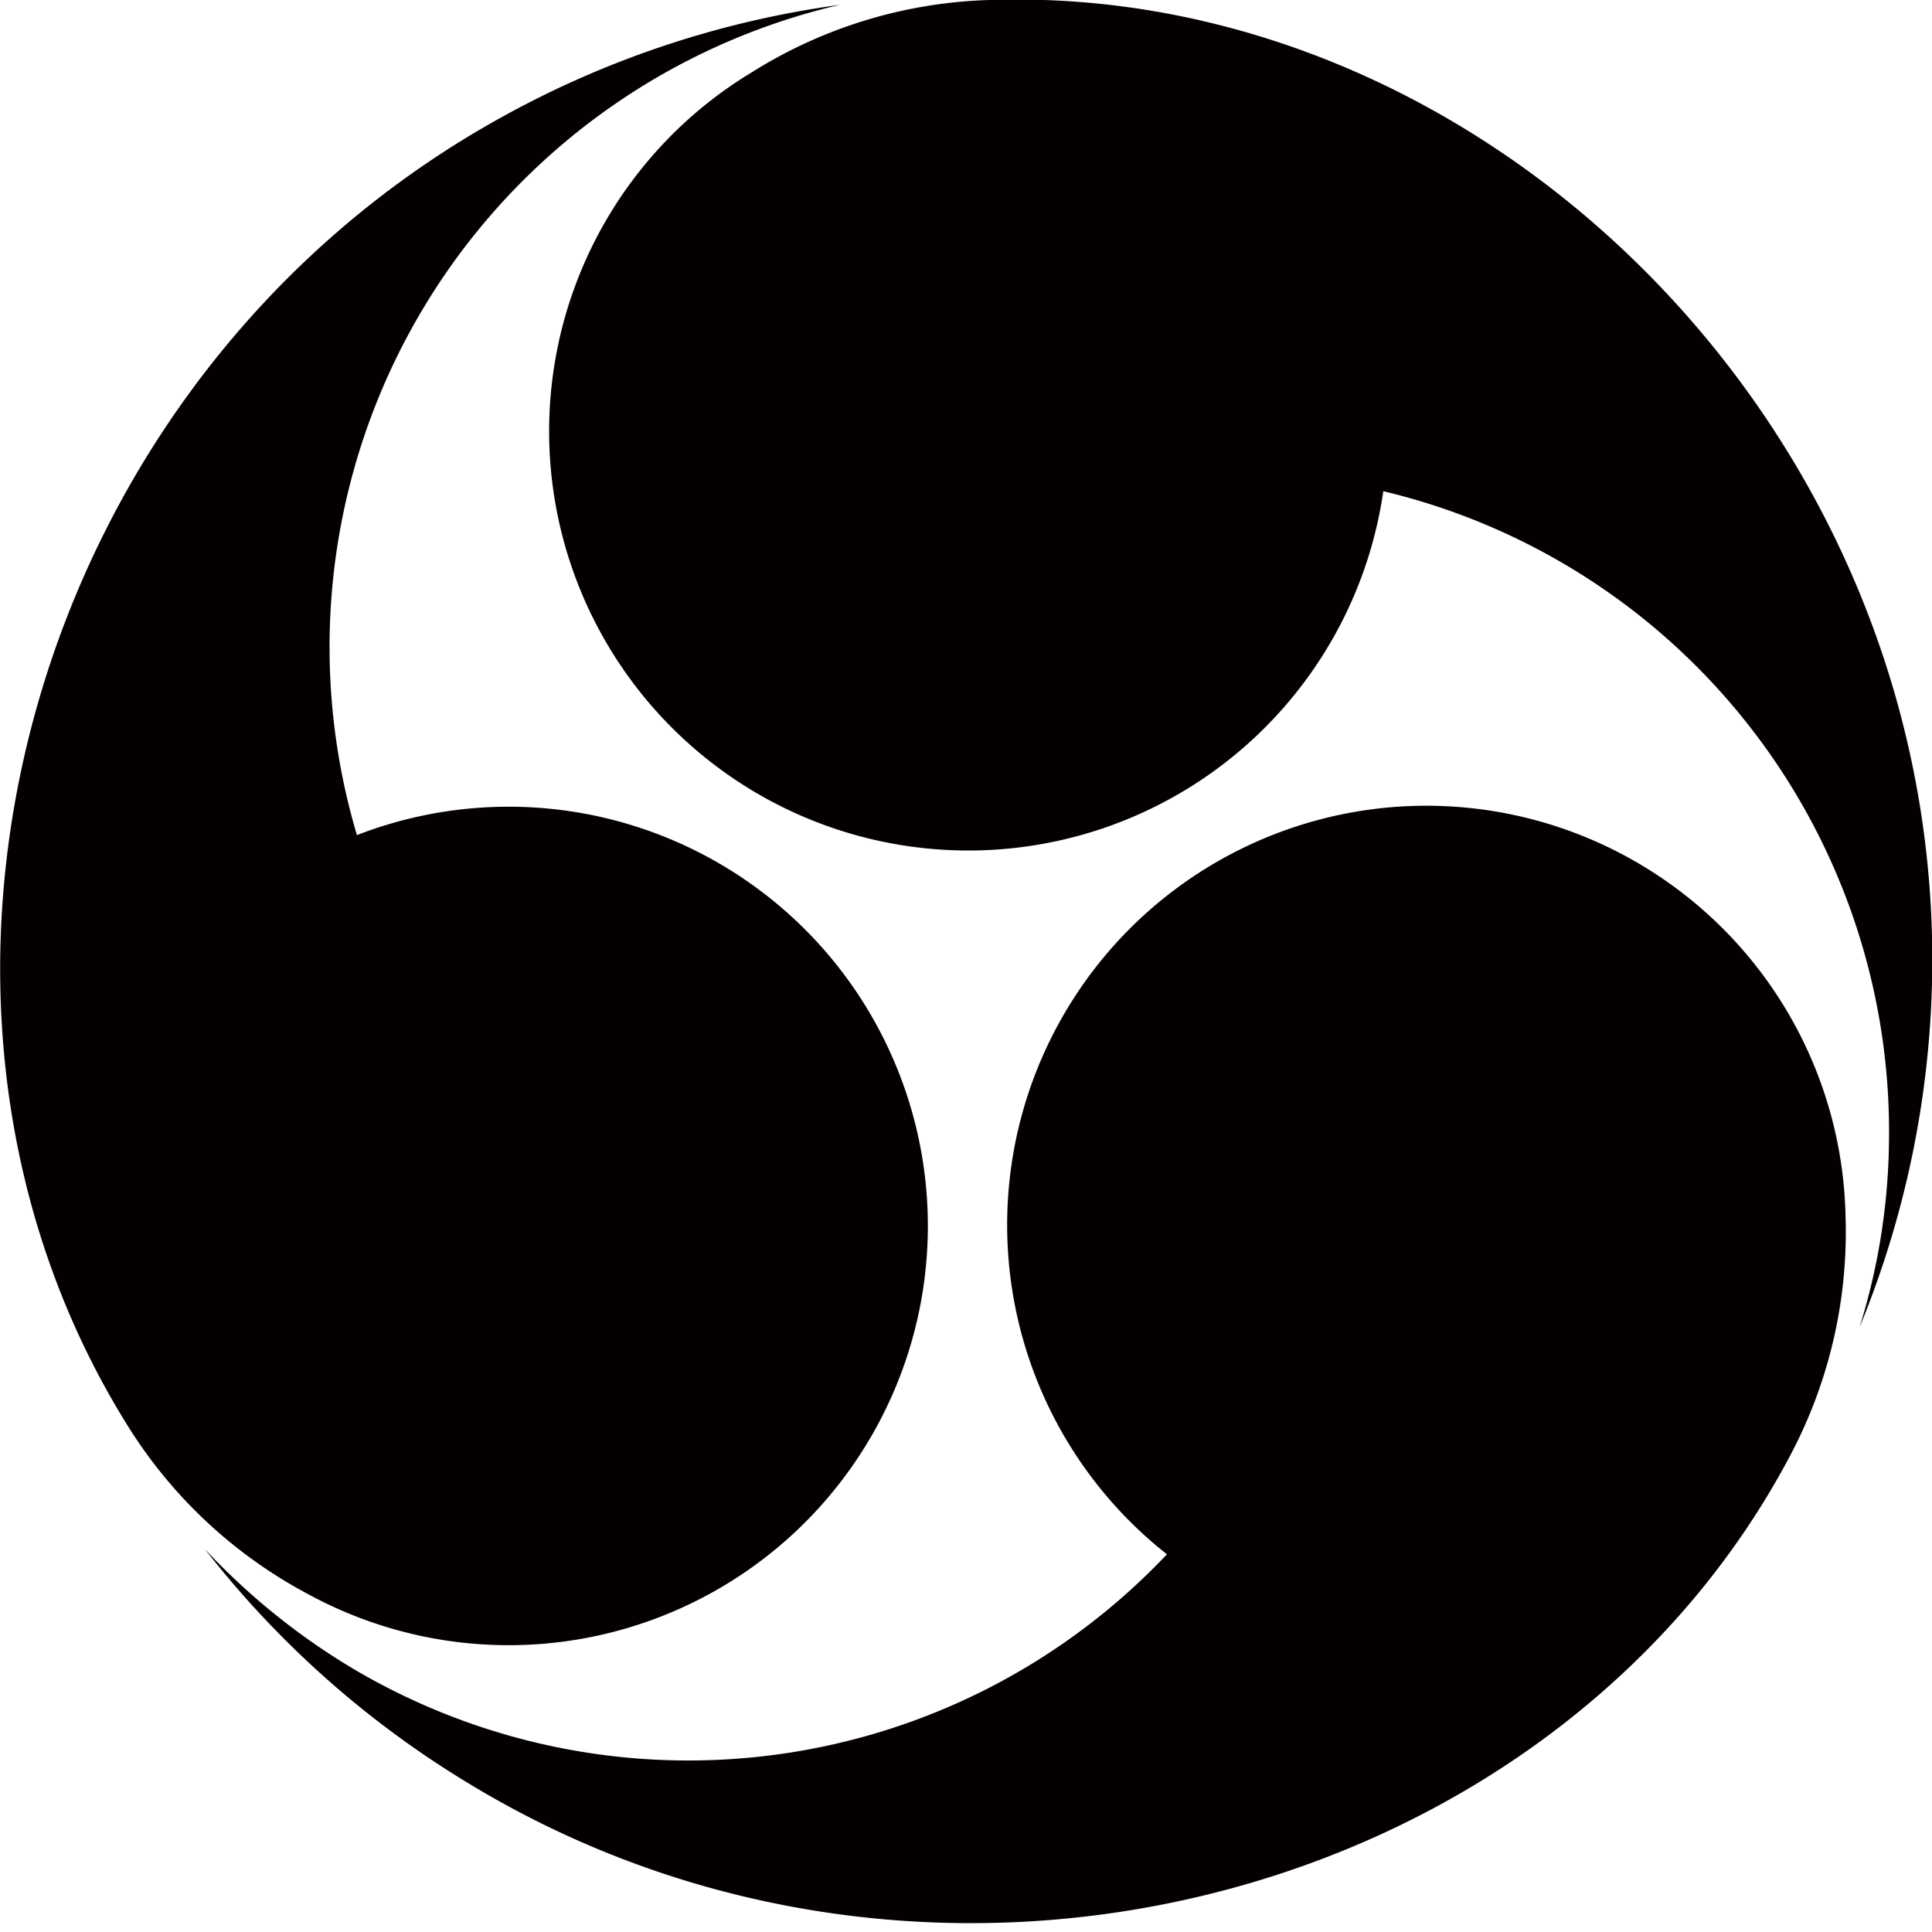
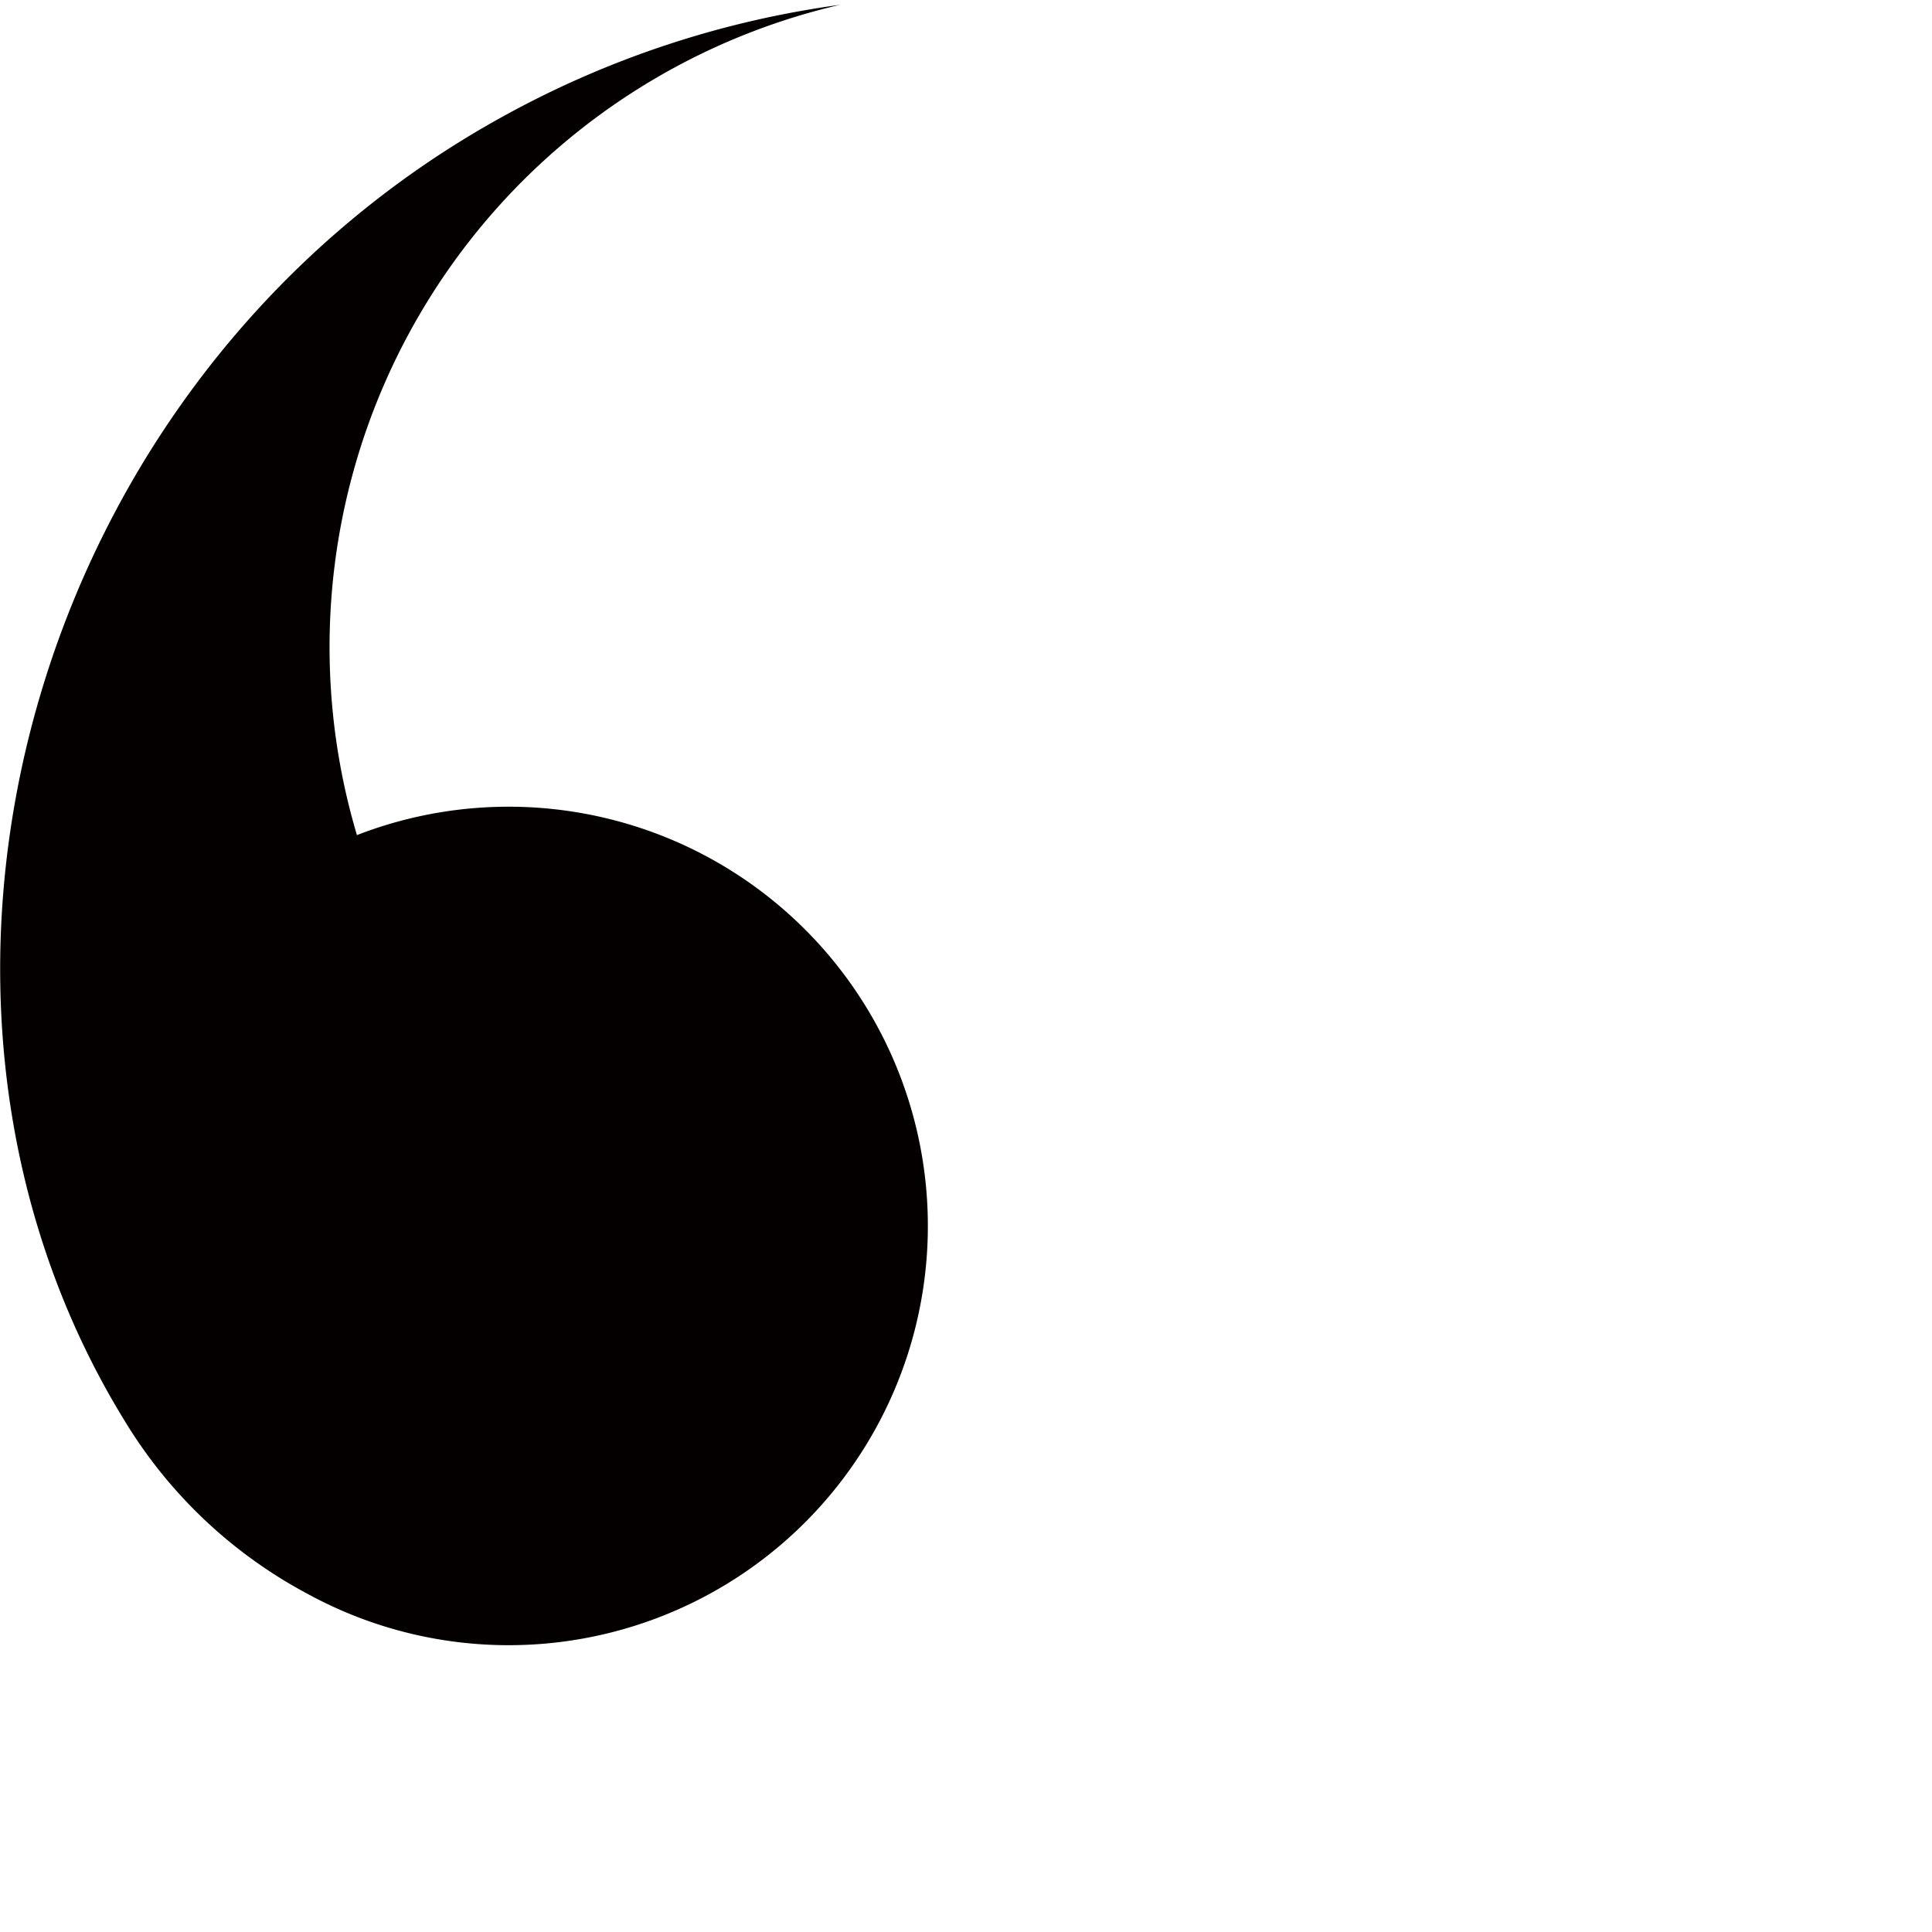
<svg xmlns="http://www.w3.org/2000/svg" id="レイヤー_1" data-name="レイヤー 1" width="40" height="40" viewBox="0 0 40 40">
  <defs>
    <style>.cls-1{fill:#040000;}</style>
  </defs>
  <title>logo-navi</title>
-   <path class="cls-1" d="M38.5,27.48a13.39,13.39,0,0,0,.61-3.92A13.63,13.63,0,0,0,28.64,10.17,8.68,8.68,0,1,1,15.56,1.5,9.77,9.77,0,0,1,20.49,0C30.85-.35,40.27,9,40,20.34A20,20,0,0,1,38.5,27.48Z" />
-   <path class="cls-1" d="M4.24,32.07a14,14,0,0,0,3.09,2.49,13.63,13.63,0,0,0,16.83-2.38,8.68,8.68,0,1,1,14.05-7,9.87,9.87,0,0,1-1.17,5c-4.87,9.15-17.69,12.62-27.36,6.73A20.06,20.06,0,0,1,4.24,32.07Z" />
  <path class="cls-1" d="M17.39.1a13.65,13.65,0,0,0-10,17.19A8.68,8.68,0,1,1,6.37,33a9.82,9.82,0,0,1-3.75-3.52C-2.87,20.64.53,7.81,10.47,2.38A20,20,0,0,1,17.39.1Z" />
</svg>